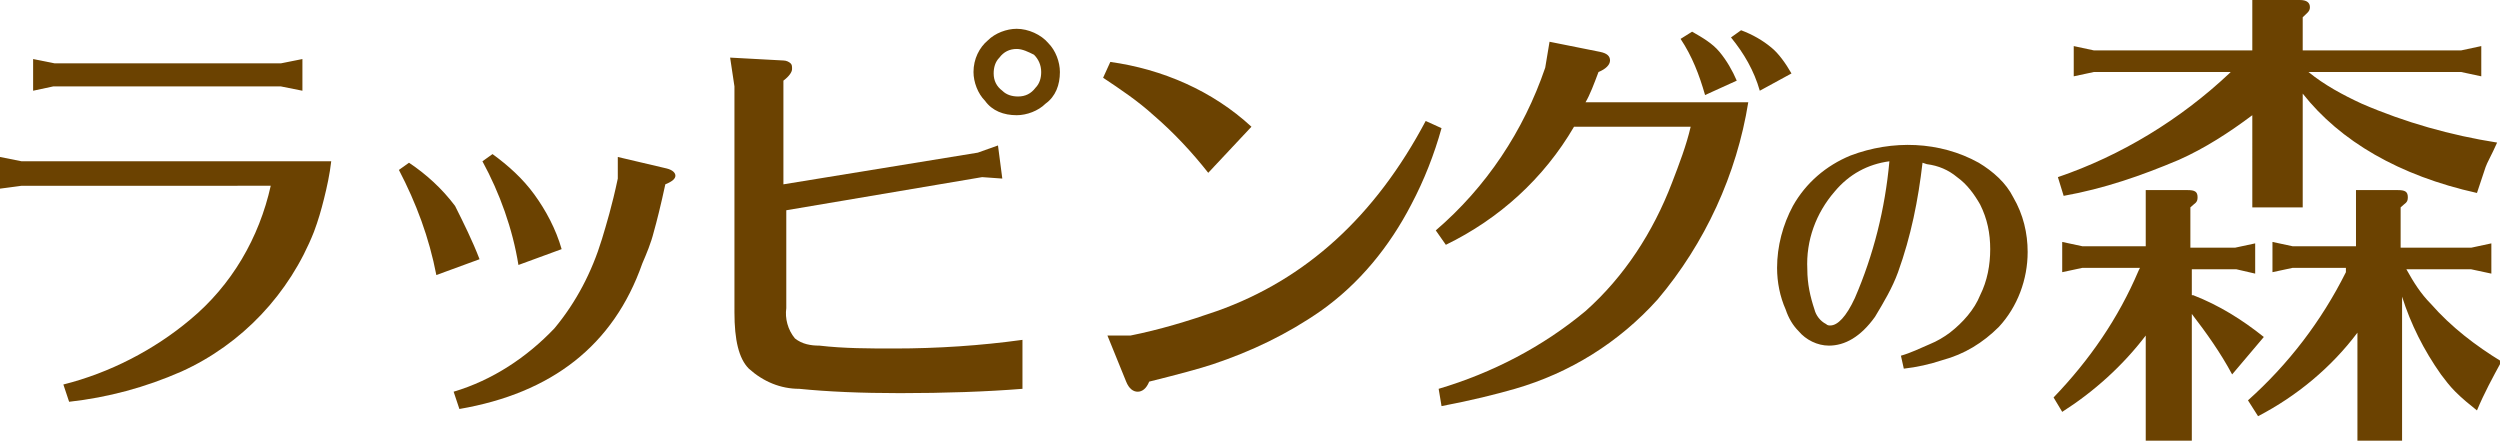
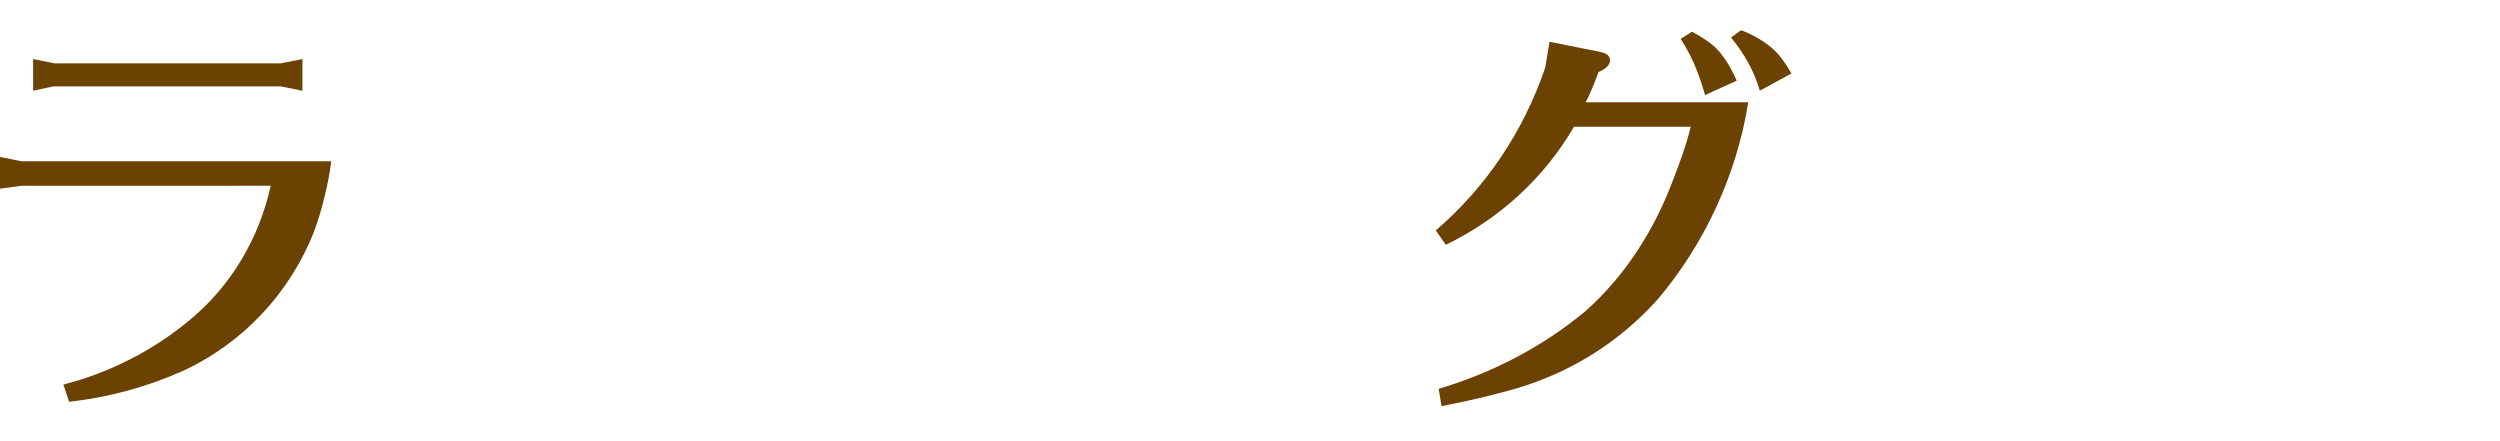
<svg xmlns="http://www.w3.org/2000/svg" version="1.1" id="レイヤー_1" x="0px" y="0px" viewBox="0 0 173.6 30.6" style="enable-background:new 0 0 173.6 30.6;" xml:space="preserve">
  <style type="text/css">
	.st0{fill:#6B4201;}
</style>
  <path class="st0" d="M23,11.2c-0.1,0.9-0.3,1.8-0.5,2.6c-0.2,0.8-0.4,1.5-0.7,2.3c-1.7,4.3-5,7.8-9.2,9.7c-2.5,1.1-5.1,1.8-7.8,2.1  l-0.4-1.2c3.2-0.8,6.3-2.4,8.8-4.5c2.9-2.4,4.8-5.7,5.6-9.3H1.5L0,13.1v-2.2l1.5,0.3H23z M19.5,4.4L21,4.1v2.2L19.5,6H3.7L2.3,6.3  V4.1l1.5,0.3H19.5z" />
-   <path class="st0" d="M33.3,18l-3,1.1c-0.5-2.6-1.4-5-2.6-7.3l0.7-0.5c1.2,0.8,2.3,1.8,3.2,3C32.2,15.5,32.8,16.7,33.3,18z   M31.9,28.4l-0.4-1.2c2.7-0.8,5.1-2.4,7-4.4c1.5-1.8,2.6-3.9,3.3-6.2c0.3-1,0.7-2.3,1.1-4.2v-1.5l3.4,0.8c0.4,0.1,0.6,0.3,0.6,0.5  s-0.2,0.4-0.7,0.6c-0.3,1.4-0.6,2.6-0.8,3.3c-0.2,0.8-0.5,1.5-0.8,2.2C42.6,24,38.3,27.3,31.9,28.4z M39,17.3l-3,1.1  c-0.4-2.5-1.3-5-2.5-7.2l0.7-0.5c1.1,0.8,2.1,1.7,2.9,2.8C37.9,14.6,38.6,15.9,39,17.3z" />
-   <path class="st0" d="M54.6,14.6v6.8c-0.1,0.7,0.1,1.5,0.6,2.1c0.5,0.4,1.1,0.5,1.7,0.5c1.7,0.2,3.5,0.2,5.2,0.2c3,0,6-0.2,8.9-0.6  V27c-2.5,0.2-5.4,0.3-8.5,0.3c-2.7,0-5-0.1-7-0.3c-1.3,0-2.5-0.5-3.5-1.4c-0.7-0.7-1-2-1-3.9V6l-0.3-2l3.7,0.2  c0.2,0,0.4,0.1,0.5,0.2c0.1,0.1,0.1,0.2,0.1,0.4c0,0.2-0.2,0.5-0.6,0.8v7.2l13.5-2.2l1.4-0.5l0.3,2.3l-1.4-0.1L54.6,14.6z M70.6,2  c0.8,0,1.7,0.4,2.2,1c0.5,0.5,0.8,1.3,0.8,2c0,0.9-0.3,1.7-1,2.2c-0.5,0.5-1.3,0.8-2,0.8c-0.9,0-1.7-0.3-2.2-1  c-0.5-0.5-0.8-1.3-0.8-2c0-0.9,0.4-1.7,1-2.2C69.1,2.3,69.9,2,70.6,2L70.6,2z M70.6,3.4c-0.5,0-0.9,0.2-1.2,0.6  C69.1,4.3,69,4.7,69,5.1c0,0.5,0.2,0.9,0.6,1.2c0.3,0.3,0.7,0.4,1.1,0.4c0.5,0,0.9-0.2,1.2-0.6c0.3-0.3,0.4-0.7,0.4-1.1  c0-0.5-0.2-0.9-0.5-1.2C71.4,3.6,71,3.4,70.6,3.4z" />
-   <path class="st0" d="M77.1,4.3c3.6,0.5,7.1,2,9.8,4.5l-3,3.2c-1.1-1.4-2.4-2.8-3.8-4C79,7,77.8,6.2,76.6,5.4L77.1,4.3z M79.8,26.5  c-0.2,0.5-0.5,0.7-0.8,0.7s-0.6-0.2-0.8-0.7l-1.3-3.2l1.6,0c2-0.4,4-1,6-1.7C90.7,19.4,95.5,15,99,8.4l1.1,0.5  c-0.5,1.8-1.2,3.6-2.1,5.3c-1.5,2.9-3.6,5.5-6.3,7.4c-2.3,1.6-4.8,2.8-7.5,3.7C83.3,25.6,81.8,26,79.8,26.5z" />
  <path class="st0" d="M110.1,7.1h11.3c-0.8,5-3,9.8-6.3,13.7c-2.7,3-6.1,5.1-9.9,6.2c-1.4,0.4-3,0.8-5.1,1.2L99.9,27  c3.7-1.1,7.2-2.9,10.2-5.4c2.7-2.4,4.7-5.5,6-8.9c0.5-1.3,1-2.6,1.3-3.9h-8.1c-2.1,3.6-5.2,6.4-8.9,8.2l-0.7-1  c3.5-3,6.1-6.9,7.6-11.3l0.3-1.8l3.5,0.7c0.5,0.1,0.7,0.3,0.7,0.6s-0.3,0.6-0.8,0.8C110.7,5.8,110.4,6.6,110.1,7.1z M116.7,2.7  l0.8-0.5c0.7,0.4,1.4,0.8,1.9,1.4c0.5,0.6,0.9,1.3,1.2,2l-2.2,1C118,5.2,117.5,3.9,116.7,2.7z M124.4,5.1l-2.2,1.2  c-0.4-1.4-1.1-2.6-2-3.7l0.7-0.5c0.8,0.3,1.5,0.7,2.1,1.2C123.5,3.7,124,4.4,124.4,5.1z" />
-   <path class="st0" d="M133.5,11.3c-0.3,2.6-0.8,5.1-1.7,7.6c-0.4,1.1-1,2.1-1.6,3.1c-1,1.4-2.1,2-3.2,2c-0.8,0-1.6-0.4-2.1-1  c-0.4-0.4-0.7-0.9-0.9-1.5c-0.4-0.9-0.6-1.9-0.6-2.9c0-1.5,0.4-3,1.1-4.3c0.9-1.6,2.3-2.8,4-3.5c2.9-1.1,6.2-1,8.9,0.5  c1,0.6,1.9,1.4,2.4,2.4c0.7,1.2,1,2.5,1,3.8c0,1.9-0.7,3.8-2,5.2c-1.1,1.1-2.4,1.9-3.9,2.3c-0.9,0.3-1.8,0.5-2.7,0.6l-0.2-0.9  c0.7-0.2,1.3-0.5,2-0.8c0.5-0.2,1-0.5,1.4-0.8c0.9-0.7,1.7-1.6,2.1-2.6c0.5-1,0.7-2.1,0.7-3.2c0-1.1-0.2-2.1-0.7-3.1  c-0.4-0.7-0.9-1.4-1.6-1.9c-0.6-0.5-1.3-0.8-2.1-0.9L133.5,11.3z M131.2,11.2c-1.5,0.2-2.8,0.9-3.8,2.1c-1.3,1.5-2,3.4-1.9,5.4  c0,1,0.2,1.9,0.5,2.8c0.1,0.4,0.4,0.8,0.8,1c0.1,0.1,0.2,0.1,0.3,0.1c0.5,0,1.1-0.6,1.7-1.9C130.1,17.7,130.9,14.5,131.2,11.2  L131.2,11.2z" />
-   <path class="st0" d="M148.6,18.6h-4l-1.4,0.3v-2.1l1.4,0.3h4.4v-3.9h2.9c0.5,0,0.7,0.1,0.7,0.5s-0.2,0.4-0.5,0.7v2.8h3.1l1.4-0.3  v2.1l-1.3-0.3h-3.1v1.8h0.1c1.8,0.7,3.4,1.7,4.9,2.9l-2.2,2.6c-0.8-1.5-1.8-2.9-2.8-4.2v8.9H149v-7.4c-1.6,2.1-3.6,3.9-5.8,5.3  l-0.6-1c2.5-2.6,4.5-5.5,5.9-8.8L148.6,18.6z M154.9,5h-9.5L144,5.3V3.2l1.4,0.3h11V0h3.3c0.5,0,0.7,0.2,0.7,0.5s-0.2,0.4-0.5,0.7  v2.3h11l1.4-0.3v2.1l-1.4-0.3h-10.6c1.1,0.9,2.4,1.6,3.7,2.2c3,1.3,6.2,2.2,9.4,2.7c-0.4,0.9-0.7,1.4-0.8,1.7s-0.3,0.9-0.6,1.8  c-5.4-1.2-9.5-3.6-12.1-6.9v7.9h-3.5V8c-1.6,1.2-3.3,2.3-5.1,3.1c-2.6,1.1-5.2,2-8,2.5l-0.4-1.3c4.4-1.5,8.5-4,11.9-7.2L154.9,5z   M162.9,18.6h-3.7l-1.4,0.3v-2.1l1.4,0.3h4.4v-3.9h2.9c0.5,0,0.7,0.1,0.7,0.5s-0.2,0.4-0.5,0.7v2.8h4.9l1.4-0.3v2.1l-1.4-0.3h-4.5  c0.5,0.9,1,1.7,1.7,2.4c1.4,1.6,3.1,2.9,4.9,4c-0.6,1.1-1.2,2.2-1.7,3.4c-0.5-0.4-1-0.8-1.5-1.3c-0.4-0.4-0.7-0.8-1-1.2  c-1.2-1.7-2.1-3.5-2.7-5.4v10.2h-3.1v-7.7c-1.8,2.4-4.2,4.4-6.9,5.8l-0.7-1.1c2.8-2.5,5.1-5.5,6.8-8.9L162.9,18.6z" />
</svg>